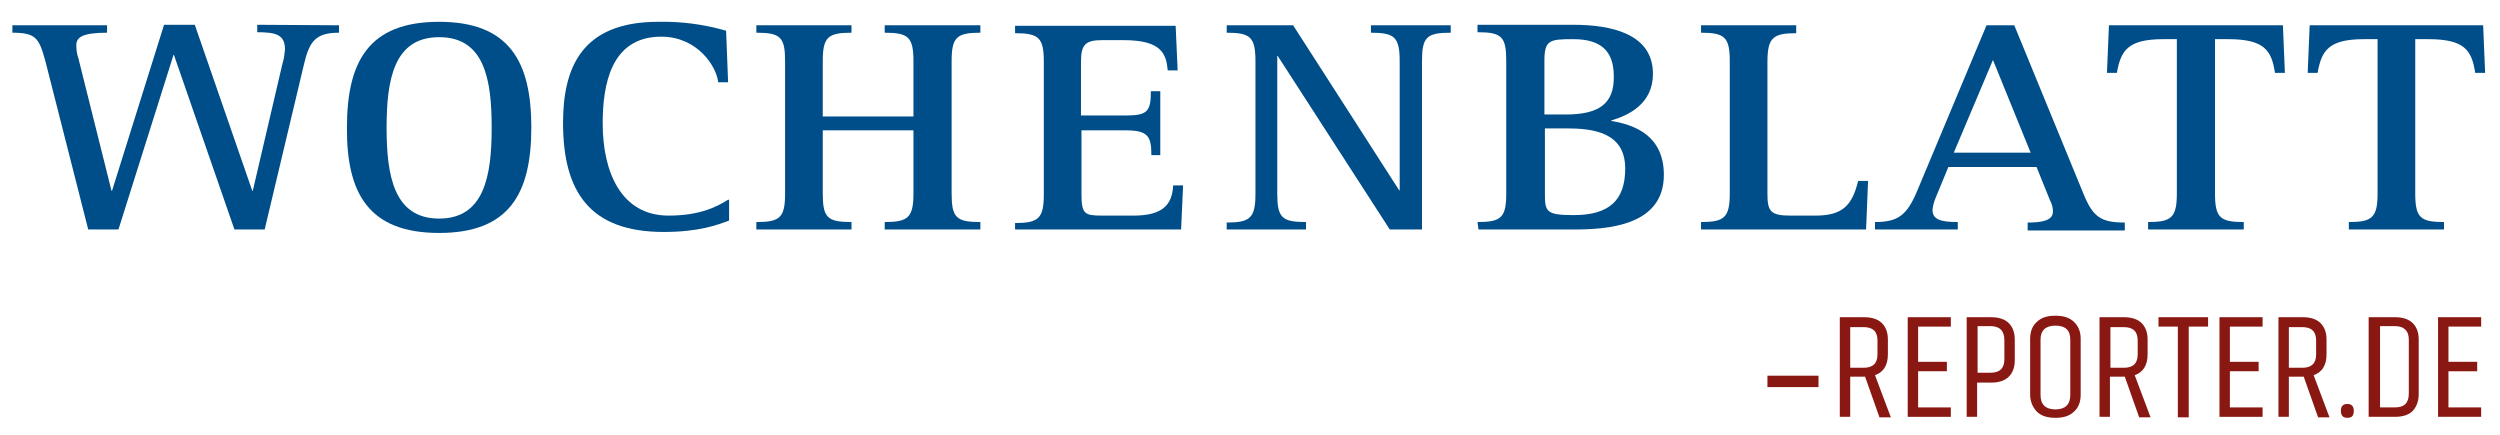
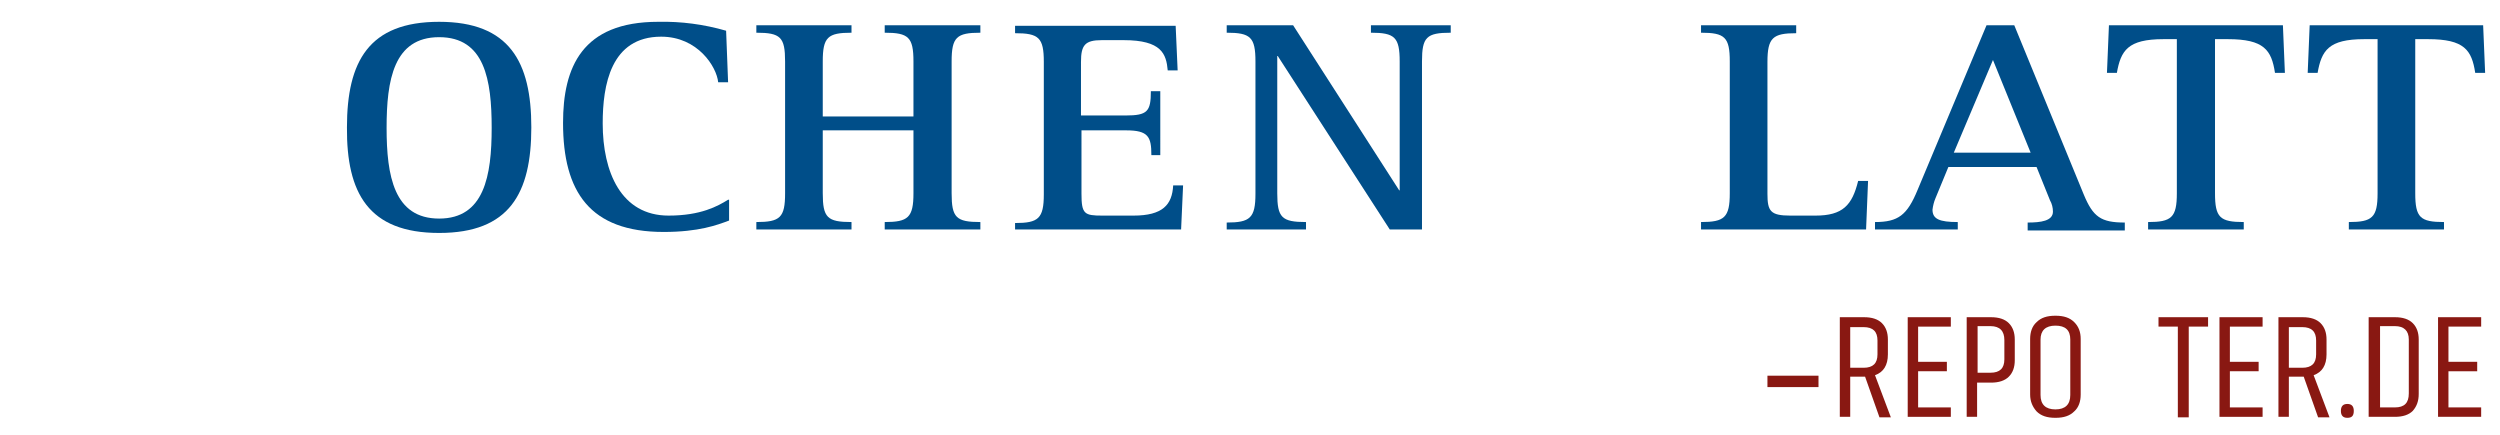
<svg xmlns="http://www.w3.org/2000/svg" version="1.1" id="Ebene_1" x="0px" y="0px" viewBox="0 0 504.4 87.8" style="enable-background:new 0 0 504.4 87.8;" xml:space="preserve">
  <g id="XMLID_1_">
    <g id="XMLID_99_">
-       <path id="XMLID_34_" style="fill:#004E89;" d="M68.4,5.1v1.5c-4.8,0-6,1.8-7.1,6.5l-7.9,33.2h-6.1L35.1,11.1H35L23.9,46.3h-6.1    L9.2,12.5C7.9,7.7,7.3,6.6,2.5,6.6V5.1h19.1v1.5c-4.9,0-6.2,0.9-6.2,2.5c0,0.9,0.1,1.8,0.4,2.6l6.7,26.8h0.1L33.1,5h6.2l11.6,33.5    H51l6-25.7c0.3-0.9,0.4-1.8,0.5-2.8c0-3-1.8-3.5-5.6-3.5V5L68.4,5.1L68.4,5.1z" />
-     </g>
+       </g>
  </g>
  <polyline id="XMLID_104_" style="fill:none;" points="-44.4,-0.2 548.4,-0.2 548.4,53.6 -44.4,53.6 " />
  <path id="XMLID_33_" style="fill:#004E89;" d="M146.9,40.3c-2.1,1.3-5.5,3.2-12,3.2c-9.6,0-13.3-8.8-13.3-18.6  c0-7.7,1.6-17.5,11.8-17.5c7.4,0,11.2,6.1,11.5,9.2h2l-0.4-10.4c-4.5-1.3-9.1-1.9-13.7-1.8c-15.4,0-19.2,9.2-19.2,20.4  c0,13.9,5.4,22,20.3,22c7.1,0,10.8-1.4,13.2-2.3V40.3z" />
-   <polyline id="XMLID_108_" style="fill:none;" points="-44.4,-0.2 548.4,-0.2 548.4,53.6 -44.4,53.6 " />
  <path id="XMLID_32_" style="fill:#004E89;" d="M152.6,46.3h19.2v-1.5c-4.9,0-5.8-0.9-5.8-5.8V26.3h18.3V39c0,4.9-1.1,5.8-5.8,5.8  v1.5h19.3v-1.5c-4.9,0-5.8-0.9-5.8-5.8V12.4c0-4.9,1-5.8,5.8-5.8V5.1h-19.3v1.5c4.8,0,5.8,0.9,5.8,5.8v11.1H166V12.4  c0-4.9,1-5.8,5.8-5.8V5.1h-19.2v1.5c4.9,0,5.8,0.9,5.8,5.8V39c0,4.9-1,5.8-5.8,5.8V46.3z" />
  <polyline id="XMLID_110_" style="fill:none;" points="-44.4,-0.2 548.4,-0.2 548.4,53.6 -44.4,53.6 " />
  <path id="XMLID_31_" style="fill:#004E89;" d="M204.8,46.3h33.5l0.4-8.9h-2c-0.2,3.9-2.1,6.1-8,6.1h-6.3c-3.6,0-4.2-0.3-4.2-4.4  V26.3h9c4.5,0,5.1,1.3,5.1,5h1.8V18.4h-1.9c0,4.1-0.7,4.9-5.1,4.9h-9V12.5c0-3.4,0.8-4.4,4.2-4.4h4.4c7.7,0,8.6,2.8,8.9,6.1h2  l-0.4-9h-32.4v1.5c4.8,0,5.8,0.9,5.8,5.8v26.7c0,4.9-1.1,5.8-5.8,5.8L204.8,46.3z" />
  <polyline id="XMLID_112_" style="fill:none;" points="-44.4,-0.2 548.4,-0.2 548.4,53.6 -44.4,53.6 " />
  <path id="XMLID_30_" style="fill:#004E89;" d="M247.4,46.3h16.1v-1.5c-4.9,0-5.8-0.9-5.8-5.8V11.3h0.1l22.6,35h6.5V12.4  c0-4.9,0.9-5.8,5.8-5.8V5.1h-16.1v1.5c4.8,0,5.8,0.9,5.8,5.8v26h-0.1L260.9,5.1h-13.4v1.5c4.8,0,5.8,0.9,5.8,5.8v26.7  c0,4.9-1.1,5.8-5.8,5.8V46.3z" />
-   <polyline id="XMLID_114_" style="fill:none;" points="-44.4,-0.2 548.4,-0.2 548.4,53.6 -44.4,53.6 " />
-   <path id="XMLID_85_" style="fill:#004E89;" d="M298.3,46.3h19.2c6.5,0,18.2-0.6,18.2-11c0-7.9-5.8-10.1-10.6-10.9v-0.1  c3.4-1,8.4-3.3,8.4-9.4c0-8.1-8.4-9.9-16.1-9.9h-19.3v1.5c4.9,0,5.8,0.9,5.8,5.8v26.7c0,4.9-1,5.8-5.8,5.8L298.3,46.3L298.3,46.3z   M311.6,25.9h4.3c5.6,0,12,0.8,12,8.1c0,6.3-3.1,9.4-10.4,9.4c-5.6,0-5.8-0.7-5.8-4.4V25.9z M311.6,12.3c0-4.2,1-4.4,5.8-4.4  c5.4,0,8.2,2.2,8.2,7.5c0.1,5.6-3.1,7.7-9.7,7.7h-4.3V12.3z" />
  <polyline id="XMLID_116_" style="fill:none;" points="-44.4,-0.2 548.4,-0.2 548.4,53.6 -44.4,53.6 " />
  <path id="XMLID_26_" style="fill:#004E89;" d="M343.2,46.3h33.3l0.4-9.8h-2c-1.2,4.9-3.1,7-8.6,7h-5.1c-4,0-4.6-0.9-4.6-4.4V12.5  c0-4.9,1.1-5.8,5.8-5.8V5.1h-19.2v1.5c4.8,0,5.8,0.9,5.8,5.8v26.6c0,4.9-1.1,5.8-5.8,5.8L343.2,46.3L343.2,46.3z" />
  <polyline id="XMLID_118_" style="fill:none;" points="-44.4,-0.2 548.4,-0.2 548.4,53.6 -44.4,53.6 " />
  <path id="XMLID_79_" style="fill:#004E89;" d="M402.1,12.1l7.6,18.7h-15.5L402.1,12.1z M378.3,46.3H395v-1.5c-3.7,0-5.1-0.6-5.1-2.5  c0.1-0.8,0.3-1.6,0.6-2.3l2.6-6.3h17.8l2.7,6.7c0.4,0.7,0.6,1.5,0.6,2.3c0,1.9-2.5,2.2-5.1,2.2v1.6h19.6v-1.6  c-4.8,0-6.4-1.1-8.3-5.7l-14-34.1h-5.6l-13.9,33.2c-2.1,5.1-3.9,6.5-8.6,6.5V46.3z" />
  <polyline id="XMLID_120_" style="fill:none;" points="-44.4,-0.2 548.4,-0.2 548.4,53.6 -44.4,53.6 " />
  <path id="XMLID_23_" style="fill:#004E89;" d="M433.4,46.3h19.3v-1.5c-4.8,0-5.8-0.9-5.8-5.8V7.9h2.6c7.3,0,8.8,2.2,9.5,6.8h2  l-0.4-9.6h-35.1l-0.4,9.6h2c0.8-4.5,2.2-6.8,9.4-6.8h2.7v31.1c0,4.9-1.1,5.8-5.8,5.8L433.4,46.3L433.4,46.3z" />
  <polyline id="XMLID_122_" style="fill:none;" points="-44.4,-0.2 548.4,-0.2 548.4,53.6 -44.4,53.6 " />
  <path id="XMLID_22_" style="fill:#004E89;" d="M473.9,46.3h19.2v-1.5c-4.8,0-5.8-0.9-5.8-5.8V7.9h2.6c7.3,0,8.8,2.2,9.5,6.8h2  l-0.4-9.6h-35l-0.4,9.6h2c0.8-4.5,2.2-6.8,9.4-6.8h2.7v31.1c0,4.9-1.1,5.8-5.8,5.8L473.9,46.3z" />
  <polyline id="XMLID_124_" style="fill:none;" points="-44.4,-0.2 548.4,-0.2 548.4,53.6 -44.4,53.6 " />
  <path id="XMLID_71_" style="fill:#004E89;" d="M78,25.8c0-9.6,1.4-18.3,10.6-18.3c9.2,0,10.6,8.6,10.6,18.3  c0,9.7-1.5,18.3-10.6,18.3C79.5,44.1,78,35.5,78,25.8z M88.6,47c14.2,0,18.6-8,18.6-21.3c0-13.2-4.4-21.3-18.6-21.3  c-14.2,0-18.6,8-18.6,21.3C69.9,38.9,74.3,47,88.6,47z" />
  <polyline id="XMLID_106_" style="fill:none;" points="-44.4,-0.2 548.4,-0.2 548.4,53.6 -44.4,53.6 " />
  <g id="XMLID_39_">
    <path id="XMLID_68_" style="fill:#891812;" d="M356.6,75.8h10.3v2.3h-10.3V75.8z" />
    <path id="XMLID_65_" style="fill:#891812;" d="M376.3,76h-3v8.1h-2.1V64h4.9c1.6,0,2.8,0.4,3.6,1.2c0.8,0.8,1.2,1.9,1.2,3.3v3   c0,2.2-0.9,3.6-2.6,4.2l3.2,8.5h-2.3L376.3,76z M373.3,74.2h2.7c1.9,0,2.8-0.9,2.8-2.7v-2.8c0-1.8-0.9-2.7-2.8-2.7h-2.7V74.2z" />
    <path id="XMLID_63_" style="fill:#891812;" d="M384.9,64h8.7v1.9H387V73h5.8v1.9H387v7.3h6.6v1.9h-8.7V64z" />
    <path id="XMLID_60_" style="fill:#891812;" d="M396.8,64h4.9c1.6,0,2.8,0.4,3.6,1.2c0.8,0.8,1.2,1.9,1.2,3.3v4.2   c0,1.4-0.4,2.5-1.2,3.3s-2,1.2-3.6,1.2h-2.8v6.9h-2.1V64z M404.4,68.6c0-1.8-0.9-2.8-2.8-2.8h-2.6v9.4h2.6c1.9,0,2.8-0.9,2.8-2.7   V68.6z" />
    <path id="XMLID_57_" style="fill:#891812;" d="M409.6,68.4c0-1.4,0.4-2.6,1.3-3.4c0.9-0.9,2.1-1.3,3.8-1.3c1.7,0,2.9,0.4,3.8,1.3   c0.9,0.9,1.3,2,1.3,3.4v11.2c0,1.4-0.4,2.6-1.3,3.4c-0.9,0.9-2.1,1.3-3.8,1.3c-1.7,0-2.9-0.4-3.8-1.3c-0.8-0.9-1.3-2-1.3-3.4V68.4z    M417.7,68.5c0-1.9-1-2.8-3-2.8c-2,0-3,1-3,2.8v11.2c0,1.9,1,2.9,3,2.9c2,0,3-1,3-2.9V68.5z" />
-     <path id="XMLID_54_" style="fill:#891812;" d="M428.7,76h-3v8.1h-2.1V64h4.9c1.6,0,2.8,0.4,3.6,1.2c0.8,0.8,1.2,1.9,1.2,3.3v3   c0,2.2-0.9,3.6-2.6,4.2l3.2,8.5h-2.3L428.7,76z M425.8,74.2h2.7c1.9,0,2.8-0.9,2.8-2.7v-2.8c0-1.8-0.9-2.7-2.8-2.7h-2.7V74.2z" />
    <path id="XMLID_52_" style="fill:#891812;" d="M445.5,64v1.9h-3.9v18.3h-2.2V65.9h-3.9V64H445.5z" />
    <path id="XMLID_50_" style="fill:#891812;" d="M447.8,64h8.7v1.9h-6.6V73h5.8v1.9h-5.8v7.3h6.6v1.9h-8.7V64z" />
    <path id="XMLID_47_" style="fill:#891812;" d="M464.8,76h-3v8.1h-2.1V64h4.9c1.6,0,2.8,0.4,3.6,1.2c0.8,0.8,1.2,1.9,1.2,3.3v3   c0,2.2-0.9,3.6-2.6,4.2l3.2,8.5h-2.3L464.8,76z M461.8,74.2h2.7c1.9,0,2.8-0.9,2.8-2.7v-2.8c0-1.8-0.9-2.7-2.8-2.7h-2.7V74.2z" />
    <path id="XMLID_45_" style="fill:#891812;" d="M473.6,84.3c-0.9,0-1.3-0.5-1.3-1.4c0-0.9,0.4-1.4,1.3-1.4s1.3,0.5,1.3,1.4   C474.9,83.9,474.5,84.3,473.6,84.3z" />
    <path id="XMLID_42_" style="fill:#891812;" d="M477.9,64h5.3c1.6,0,2.8,0.4,3.6,1.2c0.8,0.8,1.2,1.9,1.2,3.3v11   c0,1.4-0.4,2.5-1.2,3.4c-0.8,0.8-2,1.2-3.6,1.2h-5.3V64z M486,68.5c0-1.8-1-2.7-2.8-2.7h-3v16.4h3c1.9,0,2.8-0.9,2.8-2.8V68.5z" />
    <path id="XMLID_40_" style="fill:#891812;" d="M491.9,64h8.7v1.9H494V73h5.8v1.9H494v7.3h6.6v1.9h-8.7V64z" />
  </g>
</svg>